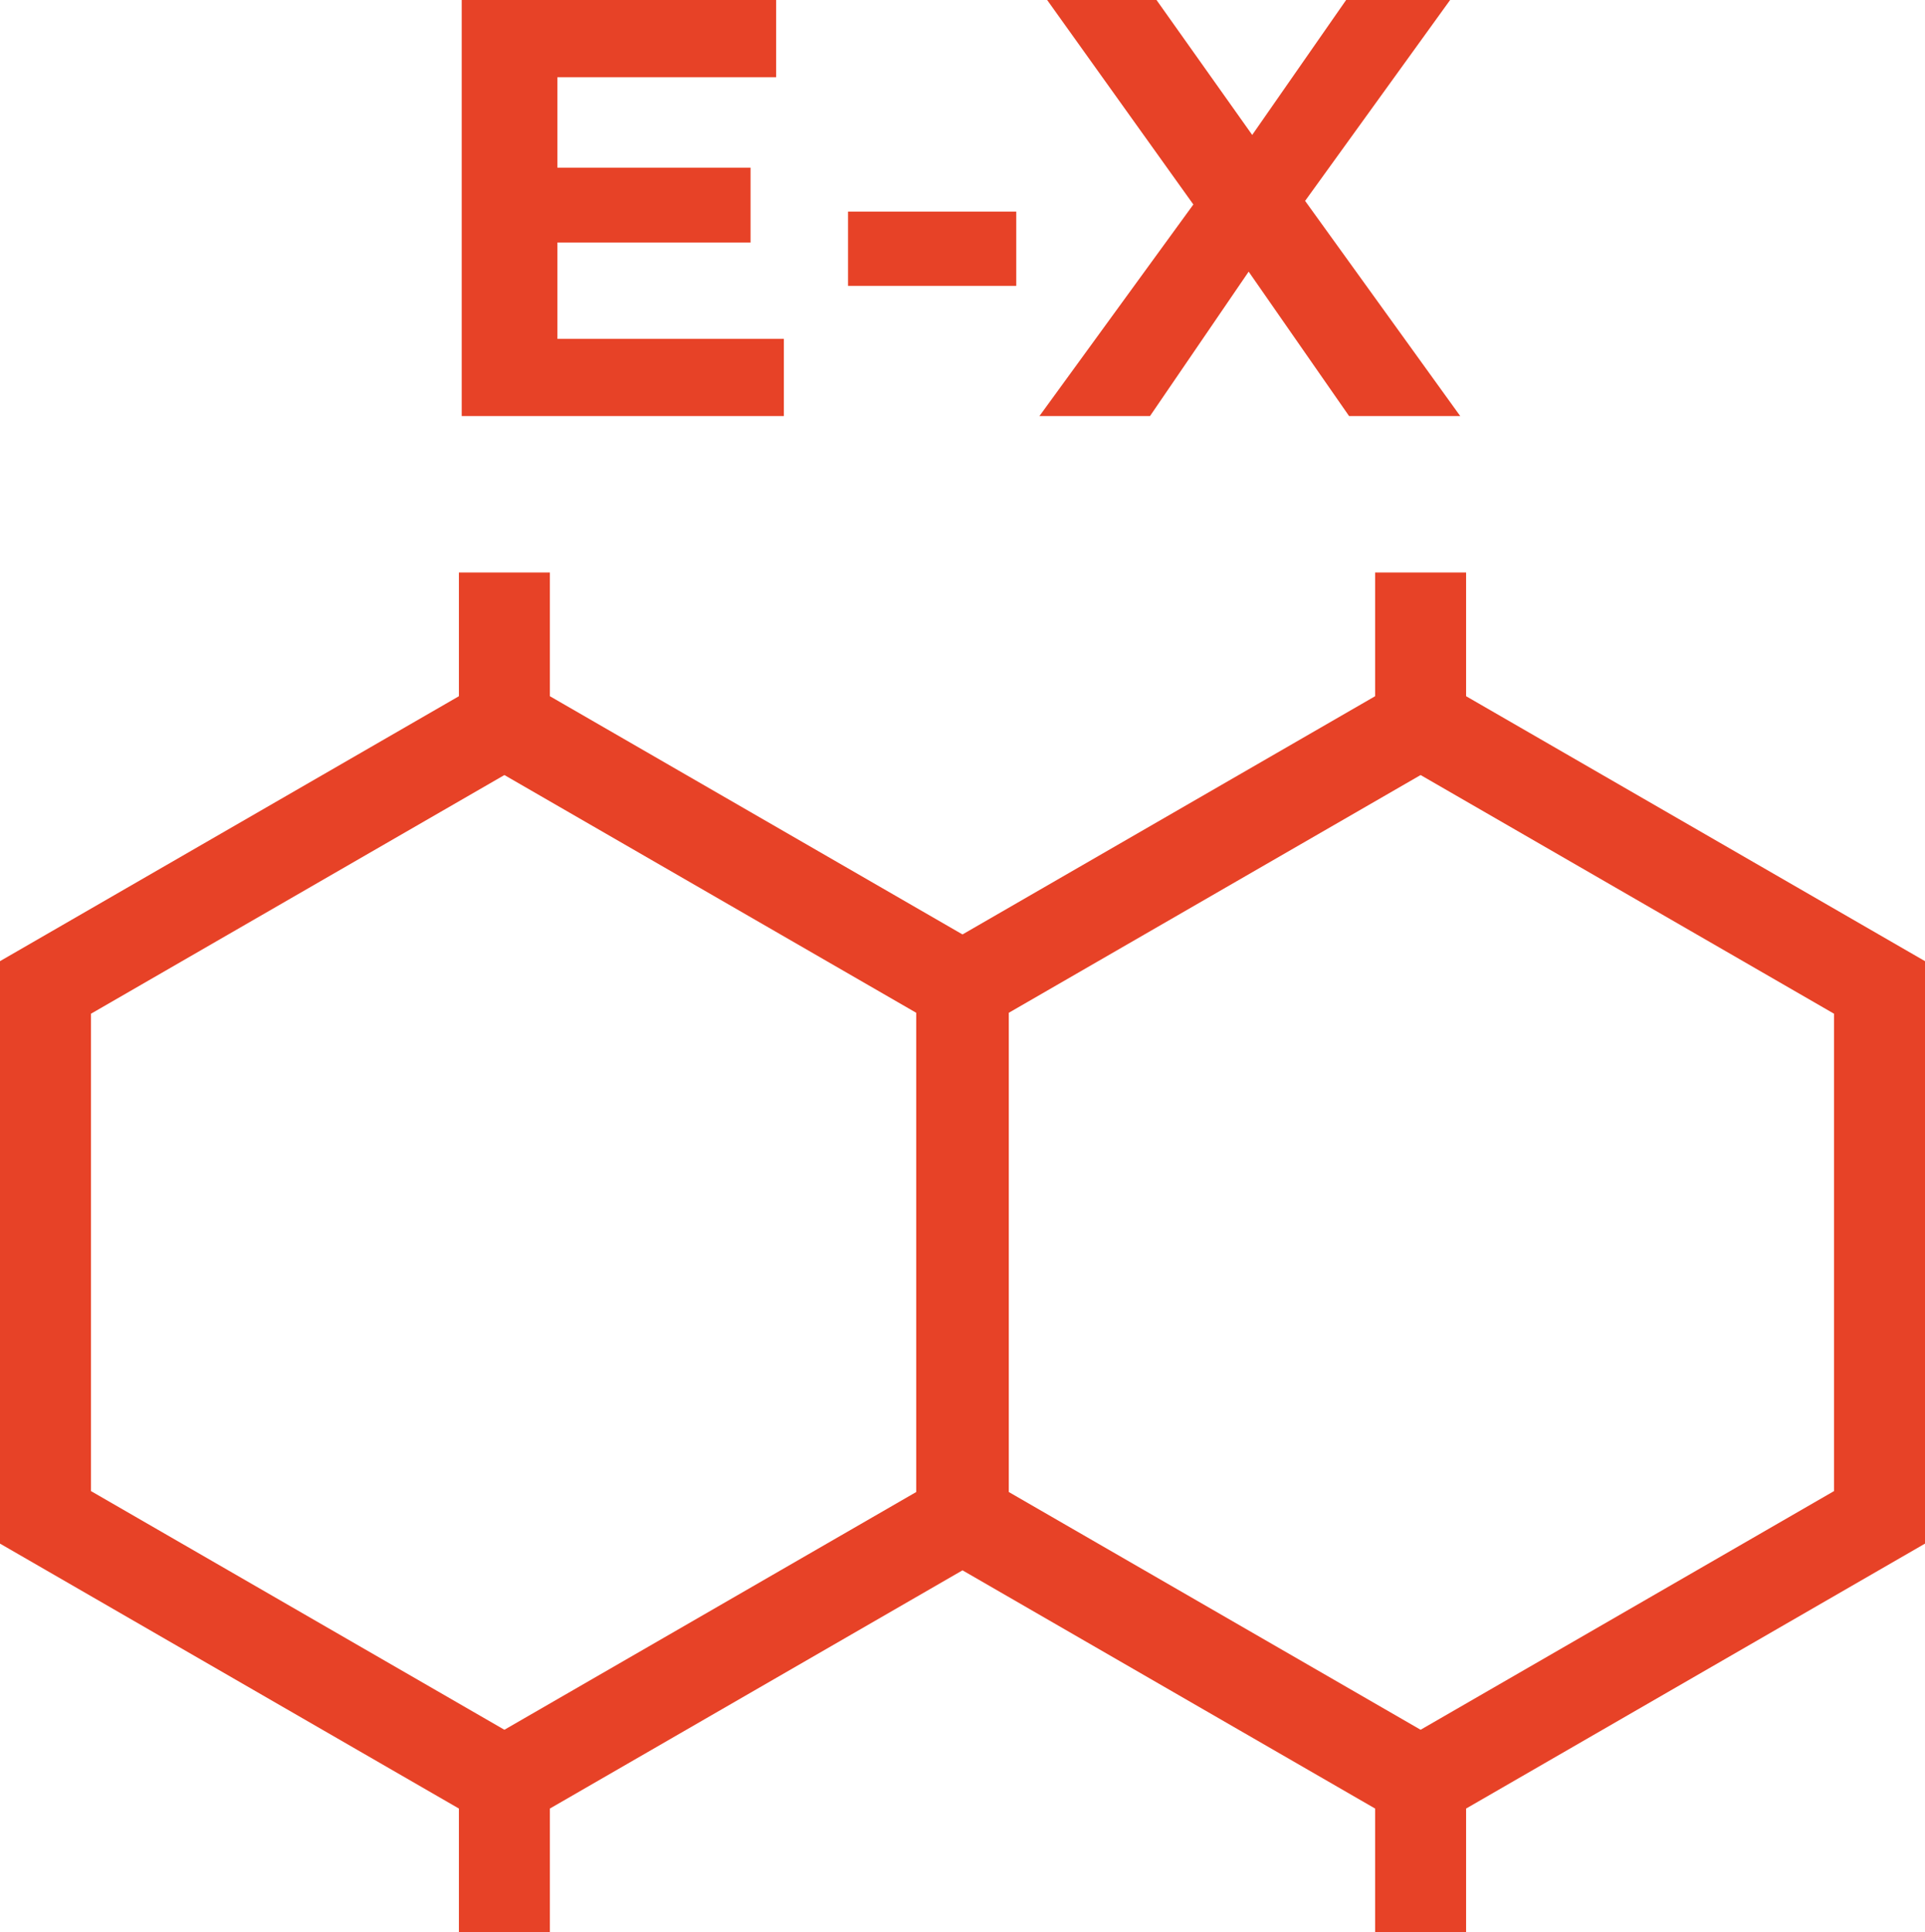
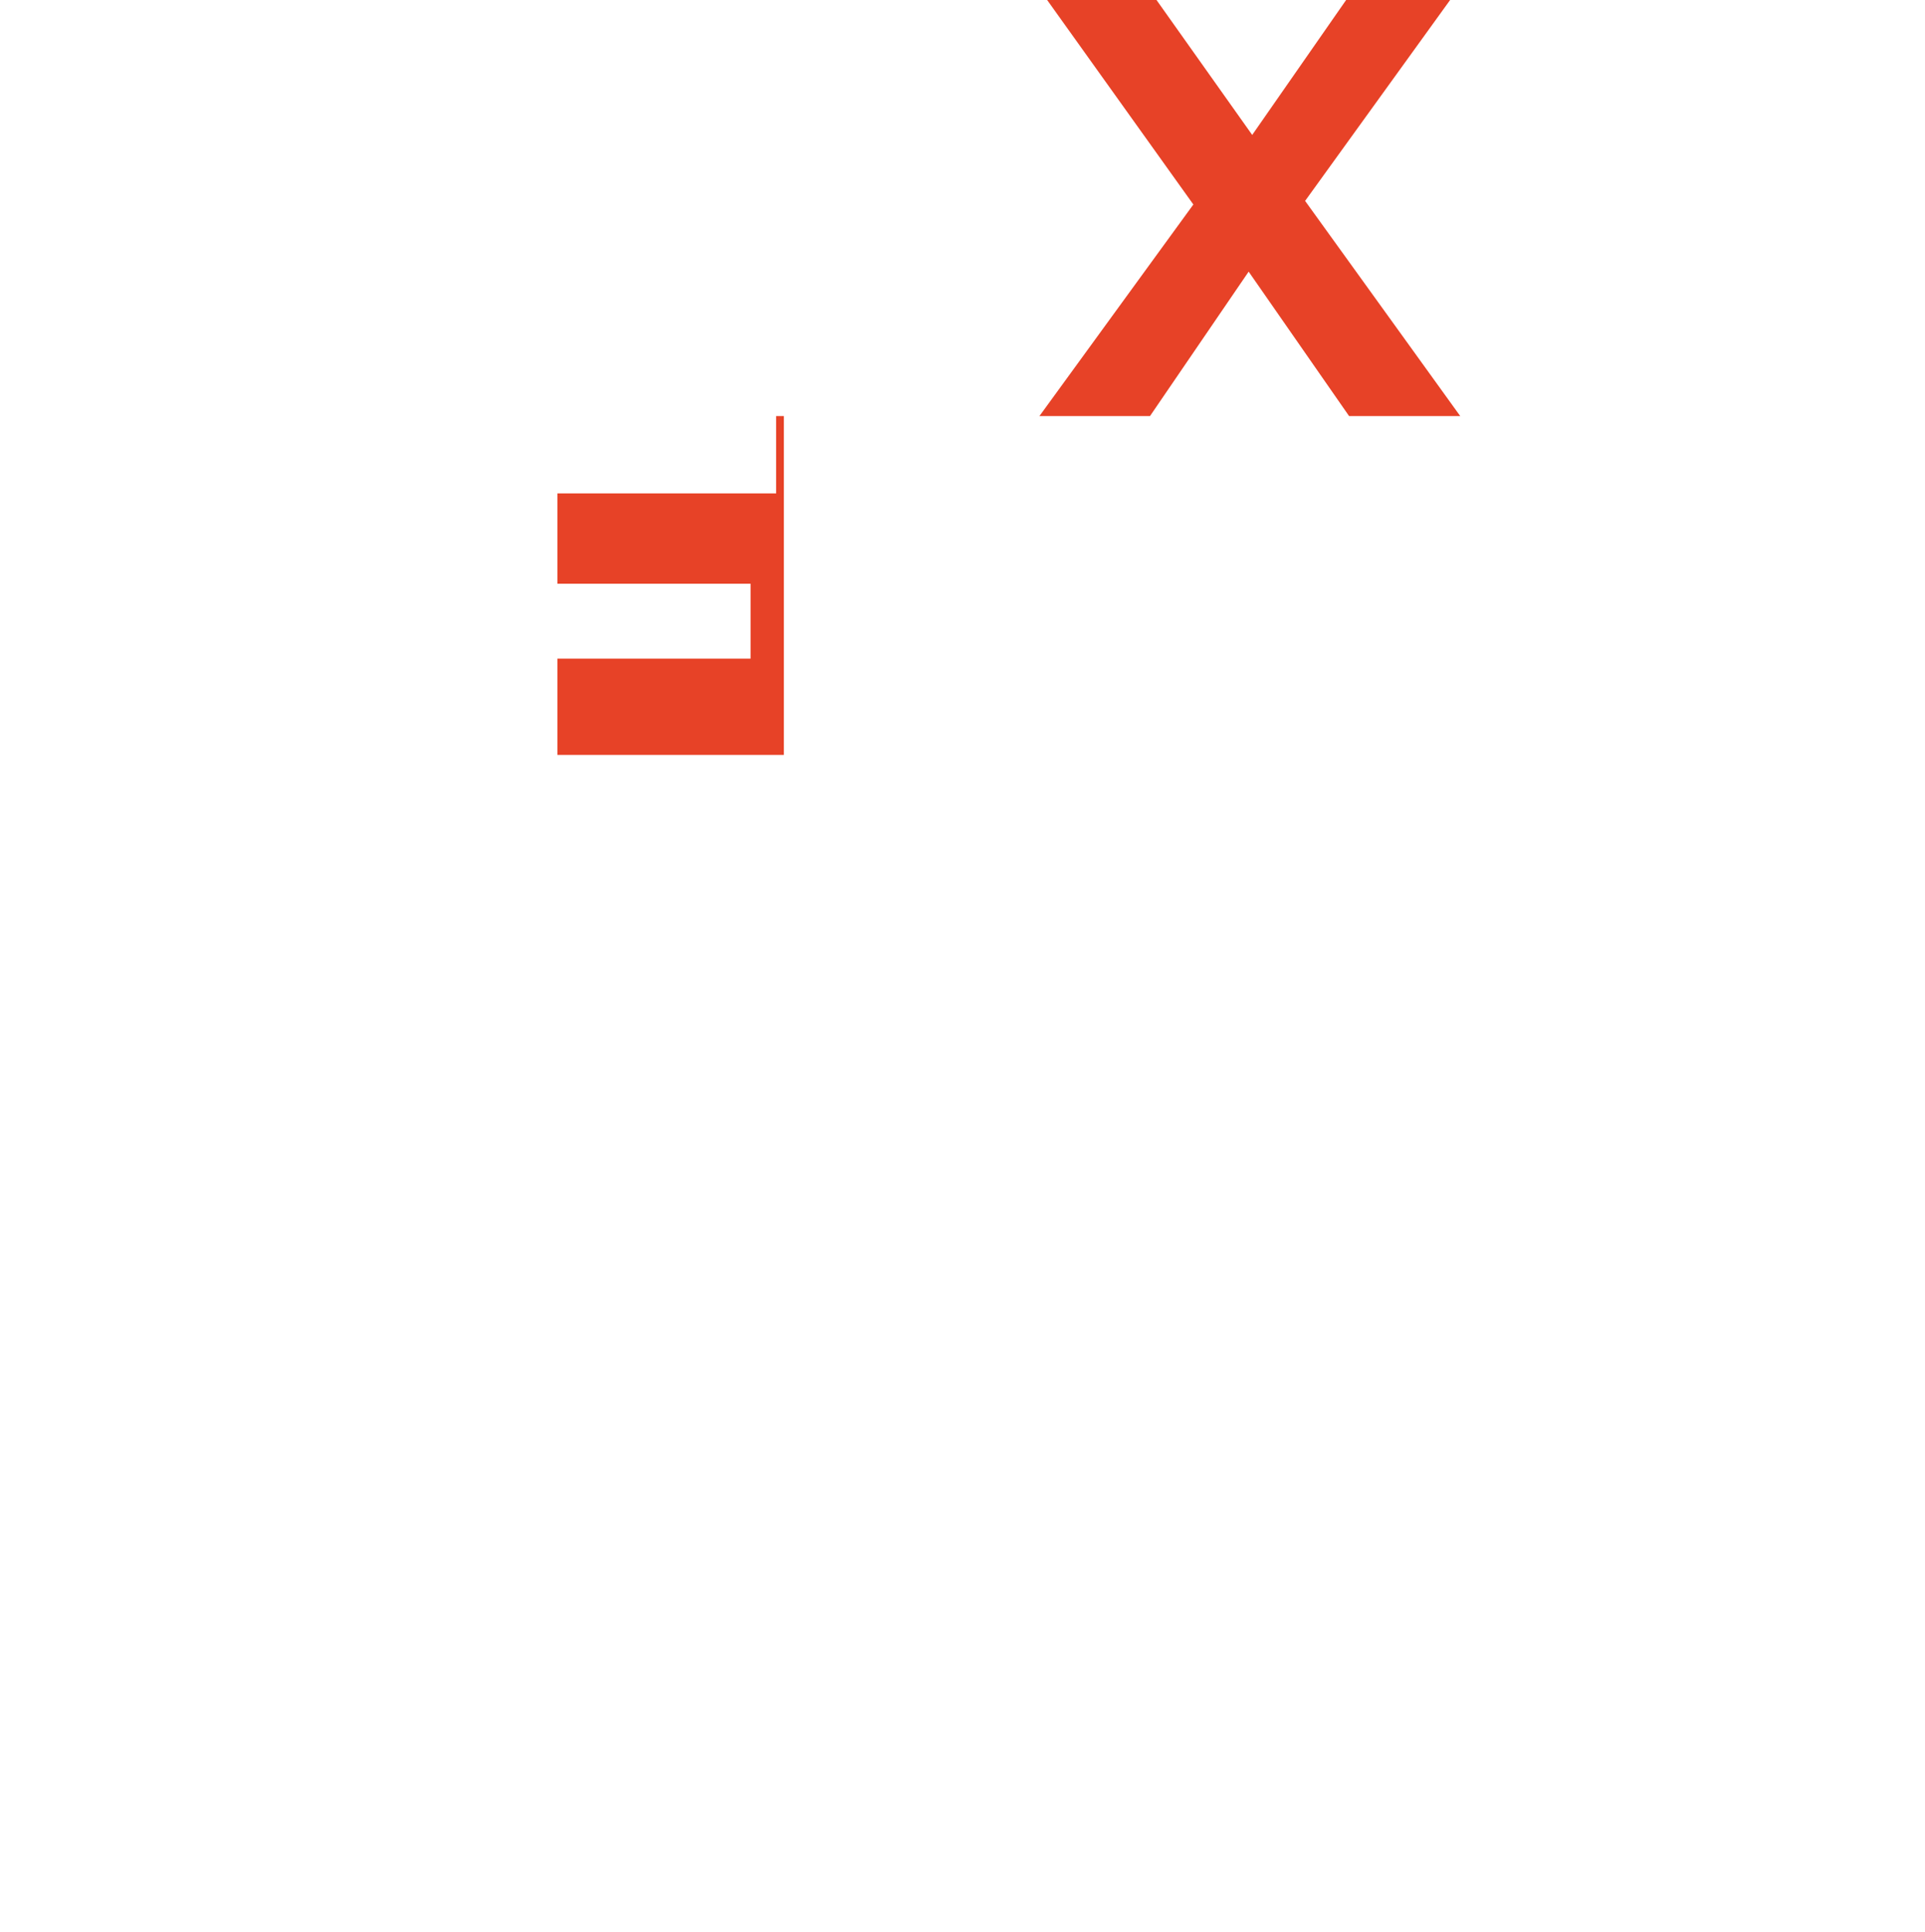
<svg xmlns="http://www.w3.org/2000/svg" id="Layer_1" data-name="Layer 1" width="433.7" height="435.33" viewBox="0 0 433.7 435.33">
-   <path d="M433.7,216.54l-103.39-59.69v-27.87h-20.5v27.87l-92.96,53.67-92.96-53.67v-27.87h-20.5v27.87L0,216.54v131.22l103.39,59.69v27.87h20.5v-27.87l92.96-53.67,92.96,53.67v27.87h20.5v-27.87l103.39-59.69v-131.22ZM20.5,228.38l93.14-53.77,92.78,53.56v107.97l-92.78,53.56-93.14-53.77v-107.55ZM413.2,335.93l-93.14,53.77-92.78-53.56v-107.97l92.78-53.56,93.14,53.77v107.55Z" fill="#e74227" />
  <g>
-     <path d="M176.6,76.33v17.41h-72.58V0h70.84v17.41h-49.28v20.36h43.52v16.87h-43.52v21.7h51.02Z" fill="#e74227" />
-     <path d="M191.06,47.67h37.9v16.74h-37.9v-16.74Z" fill="#e74227" />
+     <path d="M176.6,76.33v17.41h-72.58h70.84v17.41h-49.28v20.36h43.52v16.87h-43.52v21.7h51.02Z" fill="#e74227" />
    <path d="M303.95,93.74l-22.63-32.54-22.23,32.54h-24.91l34.68-47.67L235.92,0h24.64l21.56,30.4L303.28,0h23.43l-32.67,45.26,34.95,48.48h-25.04Z" fill="#e74227" />
  </g>
</svg>